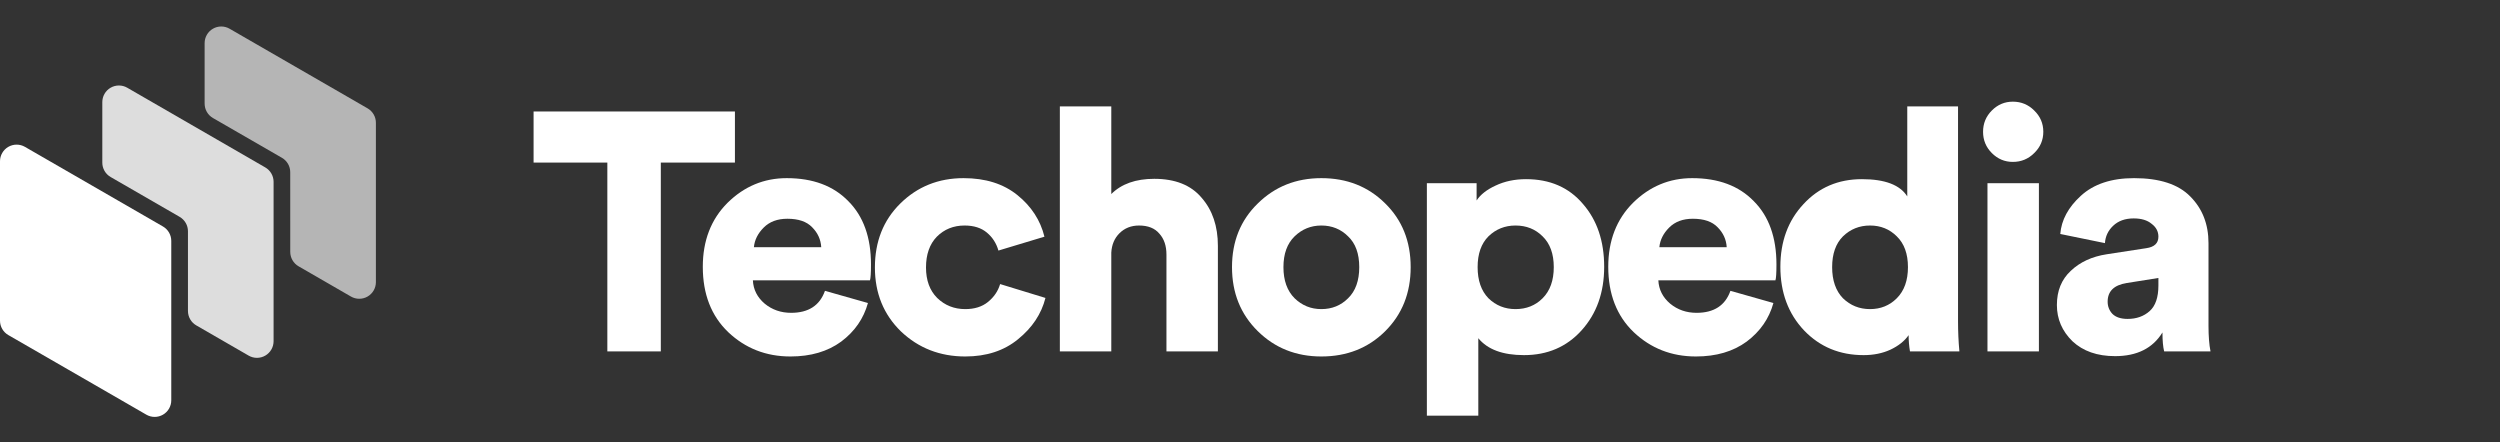
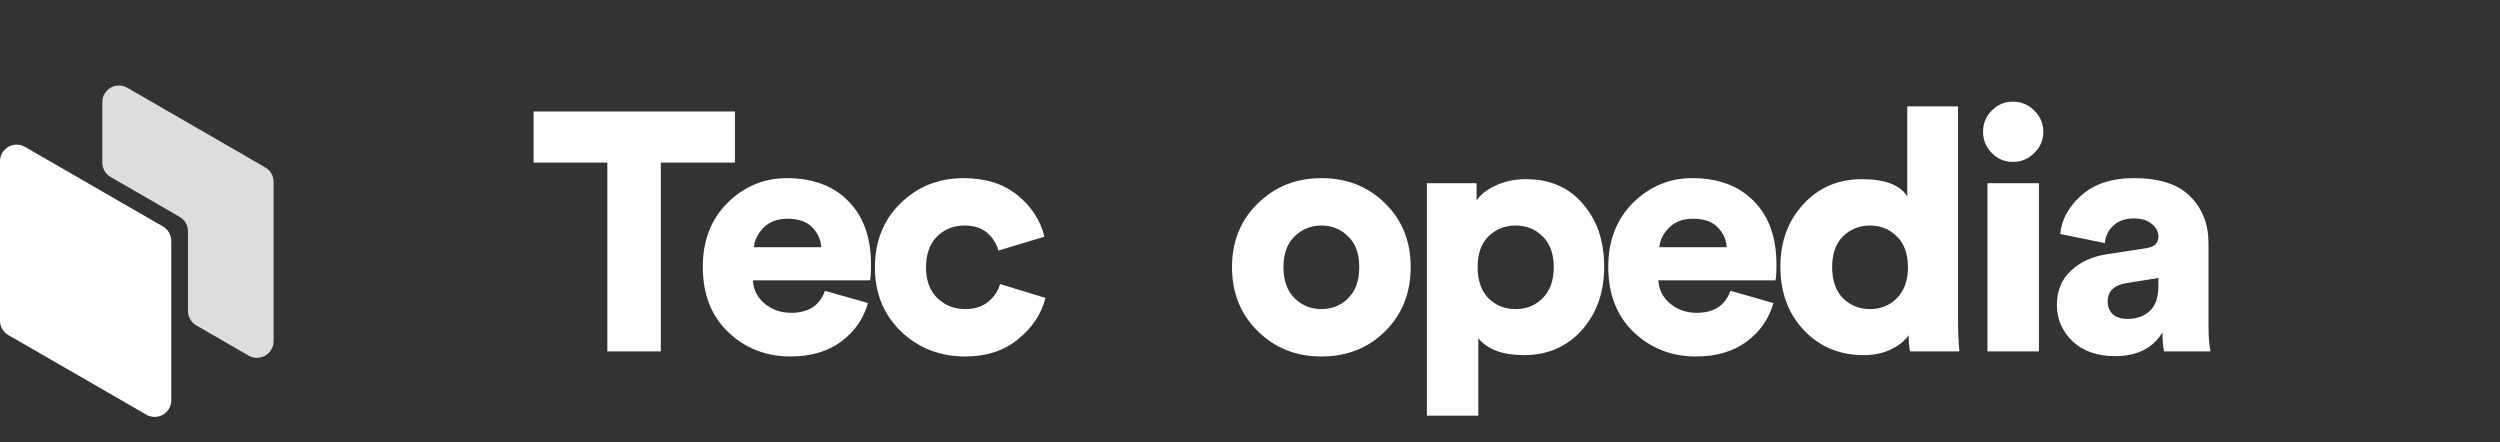
<svg xmlns="http://www.w3.org/2000/svg" width="2260" height="400" viewBox="0 0 2260 400" fill="none">
  <rect x="0" y="0" width="2260" height="400" fill="#333333" stroke="none" />
  <g clip-path="url(#clip0_1_67)">
    <path d="M664.369 146.971H597.374V317.668H549.041V146.971H482.354V100.779H664.369V146.971Z" fill="white" />
    <path d="M681.525 223.447H742.401C741.994 216.514 739.24 210.498 734.142 205.4C729.248 200.3 721.803 197.751 711.811 197.751C702.837 197.751 695.699 200.403 690.397 205.705C685.094 211.007 682.137 216.922 681.525 223.447ZM745.767 262.91L784.616 273.923C780.742 287.994 772.687 299.619 760.45 308.796C748.213 317.769 732.918 322.256 714.563 322.256C692.538 322.256 673.776 314.914 658.277 300.231C642.982 285.547 635.333 265.867 635.333 241.19C635.333 217.534 642.777 198.261 657.665 183.374C672.756 168.486 690.601 161.043 711.199 161.043C734.855 161.043 753.414 167.977 766.874 181.844C780.537 195.508 787.37 214.576 787.37 239.049C787.37 246.799 787.064 251.591 786.452 253.427H680.608C681.015 261.788 684.585 268.825 691.315 274.535C698.044 280.041 705.998 282.794 715.175 282.794C730.879 282.794 741.076 276.166 745.767 262.91Z" fill="white" />
    <path d="M871.982 203.87C861.989 203.87 853.627 207.234 846.897 213.965C840.371 220.695 837.108 229.974 837.108 241.802C837.108 253.427 840.474 262.604 847.203 269.334C854.137 276.063 862.601 279.429 872.594 279.429C880.955 279.429 887.787 277.287 893.09 273.005C898.596 268.519 902.267 263.114 904.102 256.792L945.094 269.334C941.423 283.814 933.163 296.254 920.316 306.655C907.671 317.056 891.763 322.256 872.594 322.256C849.752 322.256 830.378 314.71 814.471 299.619C798.768 284.323 790.916 265.052 790.916 241.802C790.916 218.349 798.564 199.078 813.859 183.986C829.359 168.69 848.427 161.043 871.064 161.043C890.847 161.043 907.06 166.141 919.704 176.338C932.347 186.535 940.505 199.078 944.176 213.965L902.573 226.507C900.737 219.98 897.27 214.576 892.172 210.294C887.074 206.01 880.343 203.87 871.982 203.87Z" fill="white" />
-     <path d="M1004.61 228.342V317.668H958.109V96.19H1004.61V175.42C1013.78 166.243 1026.73 161.655 1043.46 161.655C1062.42 161.655 1076.7 167.365 1086.28 178.786C1096.08 190.002 1100.97 204.482 1100.97 222.225V317.668H1054.47V230.178C1054.47 222.225 1052.33 215.902 1048.05 211.212C1043.97 206.317 1037.85 203.87 1029.69 203.87C1022.55 203.87 1016.64 206.215 1011.95 210.906C1007.46 215.392 1005.02 221.204 1004.61 228.342Z" fill="white" />
    <path d="M1194.5 279.429C1204.08 279.429 1212.13 276.166 1218.66 269.64C1225.38 263.114 1228.76 253.733 1228.76 241.496C1228.76 229.26 1225.38 219.98 1218.66 213.659C1212.13 207.133 1204.08 203.87 1194.5 203.87C1185.11 203.87 1177.06 207.133 1170.32 213.659C1163.6 220.185 1160.23 229.463 1160.23 241.496C1160.23 253.528 1163.6 262.91 1170.32 269.64C1177.06 276.166 1185.11 279.429 1194.5 279.429ZM1194.5 161.043C1217.54 161.043 1236.7 168.588 1252 183.68C1267.5 198.772 1275.25 218.043 1275.25 241.496C1275.25 264.949 1267.5 284.323 1252 299.619C1236.7 314.71 1217.54 322.256 1194.5 322.256C1171.65 322.256 1152.48 314.608 1136.98 299.313C1121.48 284.017 1113.73 264.746 1113.73 241.496C1113.73 218.247 1121.48 199.078 1136.98 183.986C1152.48 168.69 1171.65 161.043 1194.5 161.043Z" fill="white" />
    <path d="M1336.39 375.79H1289.89V165.631H1334.85V181.232C1338.32 175.931 1344.03 171.443 1351.99 167.773C1360.14 163.898 1369.32 161.961 1379.51 161.961C1401.14 161.961 1418.27 169.404 1430.91 184.292C1443.76 198.975 1450.18 217.941 1450.18 241.19C1450.18 264.44 1443.35 283.61 1429.69 298.701C1416.23 313.589 1398.9 321.032 1377.69 321.032C1358.51 321.032 1344.75 315.934 1336.39 305.737V375.79ZM1394.51 269.64C1401.24 262.91 1404.61 253.529 1404.61 241.496C1404.61 229.464 1401.24 220.185 1394.51 213.659C1387.98 207.133 1379.83 203.87 1370.03 203.87C1360.45 203.87 1352.29 207.133 1345.57 213.659C1339.04 220.185 1335.77 229.464 1335.77 241.496C1335.77 253.529 1339.04 262.91 1345.57 269.64C1352.29 276.166 1360.45 279.429 1370.03 279.429C1379.83 279.429 1387.98 276.166 1394.51 269.64Z" fill="white" />
    <path d="M1500.06 223.447H1560.94C1560.54 216.514 1557.78 210.498 1552.68 205.4C1547.79 200.3 1540.35 197.751 1530.36 197.751C1521.38 197.751 1514.24 200.403 1508.94 205.705C1503.63 211.007 1500.68 216.922 1500.06 223.447ZM1564.31 262.91L1603.16 273.923C1599.29 287.994 1591.23 299.619 1578.99 308.796C1566.76 317.769 1551.46 322.256 1533.1 322.256C1511.08 322.256 1492.31 314.914 1476.82 300.231C1461.52 285.547 1453.87 265.867 1453.87 241.19C1453.87 217.534 1461.32 198.261 1476.21 183.374C1491.3 168.486 1509.15 161.043 1529.74 161.043C1553.39 161.043 1571.96 167.977 1585.42 181.844C1599.08 195.508 1605.91 214.576 1605.91 239.049C1605.91 246.799 1605.61 251.591 1604.99 253.427H1499.15C1499.56 261.788 1503.12 268.825 1509.86 274.535C1516.58 280.041 1524.54 282.794 1533.72 282.794C1549.42 282.794 1559.62 276.166 1564.31 262.91Z" fill="white" />
    <path d="M1770.06 96.19V290.442C1770.06 299.619 1770.46 308.694 1771.29 317.668H1726.62C1725.81 312.773 1725.39 307.879 1725.39 302.984C1721.73 308.286 1716.22 312.671 1708.88 316.138C1701.74 319.401 1693.69 321.032 1684.71 321.032C1663.09 321.032 1645.15 313.589 1630.88 298.701C1616.59 283.609 1609.46 264.44 1609.46 241.19C1609.46 218.349 1616.39 199.485 1630.26 184.598C1644.13 169.506 1661.77 161.961 1683.18 161.961C1703.99 161.961 1717.64 167.161 1724.17 177.562V96.19H1770.06ZM1666.05 213.659C1659.52 220.185 1656.26 229.464 1656.26 241.496C1656.26 253.528 1659.52 262.91 1666.05 269.64C1672.78 276.166 1680.94 279.429 1690.52 279.429C1700.11 279.429 1708.16 276.166 1714.69 269.64C1721.42 262.91 1724.79 253.528 1724.79 241.496C1724.79 229.464 1721.42 220.185 1714.69 213.659C1708.16 207.133 1700.11 203.87 1690.52 203.87C1680.94 203.87 1672.78 207.133 1666.05 213.659Z" fill="white" />
    <path d="M1843.17 317.668H1796.67V165.631H1843.17V317.668ZM1800.65 138.405C1795.34 133.104 1792.69 126.679 1792.69 119.133C1792.69 111.588 1795.34 105.164 1800.65 99.861C1805.95 94.559 1812.27 91.907 1819.61 91.907C1827.16 91.907 1833.58 94.559 1838.89 99.861C1844.39 105.164 1847.15 111.588 1847.15 119.133C1847.15 126.679 1844.39 133.104 1838.89 138.405C1833.58 143.708 1827.16 146.359 1819.61 146.359C1812.27 146.359 1805.95 143.708 1800.65 138.405Z" fill="white" />
    <path d="M1859.43 275.758C1859.43 262.91 1863.61 252.61 1871.97 244.861C1880.32 236.908 1891.14 231.911 1904.39 229.872L1940.18 224.365C1947.52 223.346 1951.2 219.879 1951.2 213.965C1951.2 209.274 1949.16 205.4 1945.08 202.34C1941.2 199.077 1935.81 197.445 1928.86 197.445C1921.11 197.445 1914.9 199.689 1910.21 204.176C1905.72 208.458 1903.28 213.659 1902.86 219.777L1862.49 211.517C1863.5 198.873 1869.73 187.351 1881.15 176.95C1892.77 166.345 1908.78 161.043 1929.17 161.043C1952.22 161.043 1969.15 166.549 1979.96 177.562C1990.96 188.574 1996.48 202.646 1996.48 219.777V294.112C1996.48 303.697 1997.08 311.549 1998.3 317.668H1956.4C1955.38 313.589 1954.86 307.879 1954.86 300.537C1946.1 314.813 1931.83 321.95 1912.04 321.95C1895.94 321.95 1883.08 317.463 1873.5 308.49C1864.12 299.313 1859.43 288.402 1859.43 275.758ZM1923.36 288.3C1931.32 288.3 1937.95 285.955 1943.24 281.265C1948.55 276.574 1951.2 268.825 1951.2 258.015V251.285L1922.44 255.874C1911.03 257.709 1905.31 263.318 1905.31 272.699C1905.31 276.981 1906.74 280.653 1909.59 283.711C1912.65 286.77 1917.24 288.3 1923.36 288.3Z" fill="white" />
-     <path d="M262.385 227.716C262.387 230.356 263.083 232.949 264.403 235.236C265.724 237.521 267.623 239.419 269.909 240.739L317.269 268.078C319.555 269.396 322.147 270.089 324.785 270.088C327.423 270.087 330.014 269.39 332.297 268.071C334.582 266.751 336.479 264.854 337.797 262.569C339.116 260.284 339.81 257.692 339.81 255.054V110.965C339.81 108.33 339.117 105.739 337.799 103.456C336.481 101.172 334.585 99.276 332.302 97.958L207.517 25.954C205.232 24.637 202.642 23.944 200.005 23.944C197.37 23.945 194.779 24.639 192.495 25.957C190.212 27.275 188.315 29.17 186.996 31.452C185.676 33.735 184.979 36.325 184.977 38.961V93.654C184.978 96.292 185.672 98.884 186.99 101.169C188.308 103.455 190.202 105.354 192.485 106.678L254.862 142.656C257.147 143.972 259.044 145.867 260.362 148.151C261.681 150.436 262.373 153.027 262.37 155.664L262.385 227.716Z" fill="#B5B5B5" />
    <path d="M169.912 209.065V281.117C169.911 283.756 170.604 286.348 171.922 288.634C173.24 290.921 175.136 292.819 177.421 294.14L224.781 321.479C227.066 322.797 229.658 323.49 232.296 323.489C234.934 323.486 237.525 322.791 239.81 321.471C242.094 320.152 243.99 318.254 245.309 315.97C246.627 313.685 247.321 311.093 247.321 308.455V164.366C247.32 161.726 246.624 159.133 245.303 156.847C243.983 154.561 242.083 152.663 239.797 151.343L115.029 79.307C112.745 77.984 110.154 77.287 107.515 77.286C104.877 77.284 102.284 77.977 99.999 79.296C97.714 80.615 95.816 82.512 94.498 84.798C93.179 87.083 92.486 89.676 92.489 92.314V147.007C92.485 149.644 93.177 152.236 94.495 154.52C95.813 156.803 97.711 158.699 99.996 160.015L162.404 196.041C164.688 197.363 166.584 199.263 167.902 201.548C169.22 203.833 169.912 206.426 169.912 209.065Z" fill="#DDDDDD" />
    <path d="M147.324 204.744L22.54 132.755C20.255 131.438 17.663 130.745 15.025 130.746C12.387 130.747 9.796 131.442 7.512 132.762C5.228 134.082 3.331 135.979 2.013 138.265C0.694 140.549 -8.12578e-05 143.14 5.74221e-05 145.778V289.883C-0.001 292.52 0.693 295.11 2.011 297.393C3.329 299.677 5.225 301.573 7.508 302.891L84.933 347.525L132.293 374.864C134.576 376.186 137.168 376.883 139.805 376.884C142.444 376.886 145.037 376.193 147.322 374.874C149.608 373.555 151.505 371.658 152.824 369.373C154.142 367.087 154.835 364.494 154.832 361.856V217.767C154.831 215.13 154.137 212.537 152.82 210.252C151.502 207.966 149.607 206.067 147.324 204.744Z" fill="white" />
  </g>
  <defs>
    <clipPath id="clip0_1_67">
      <rect width="2259.46" height="400" fill="white" />
    </clipPath>
  </defs>
</svg>